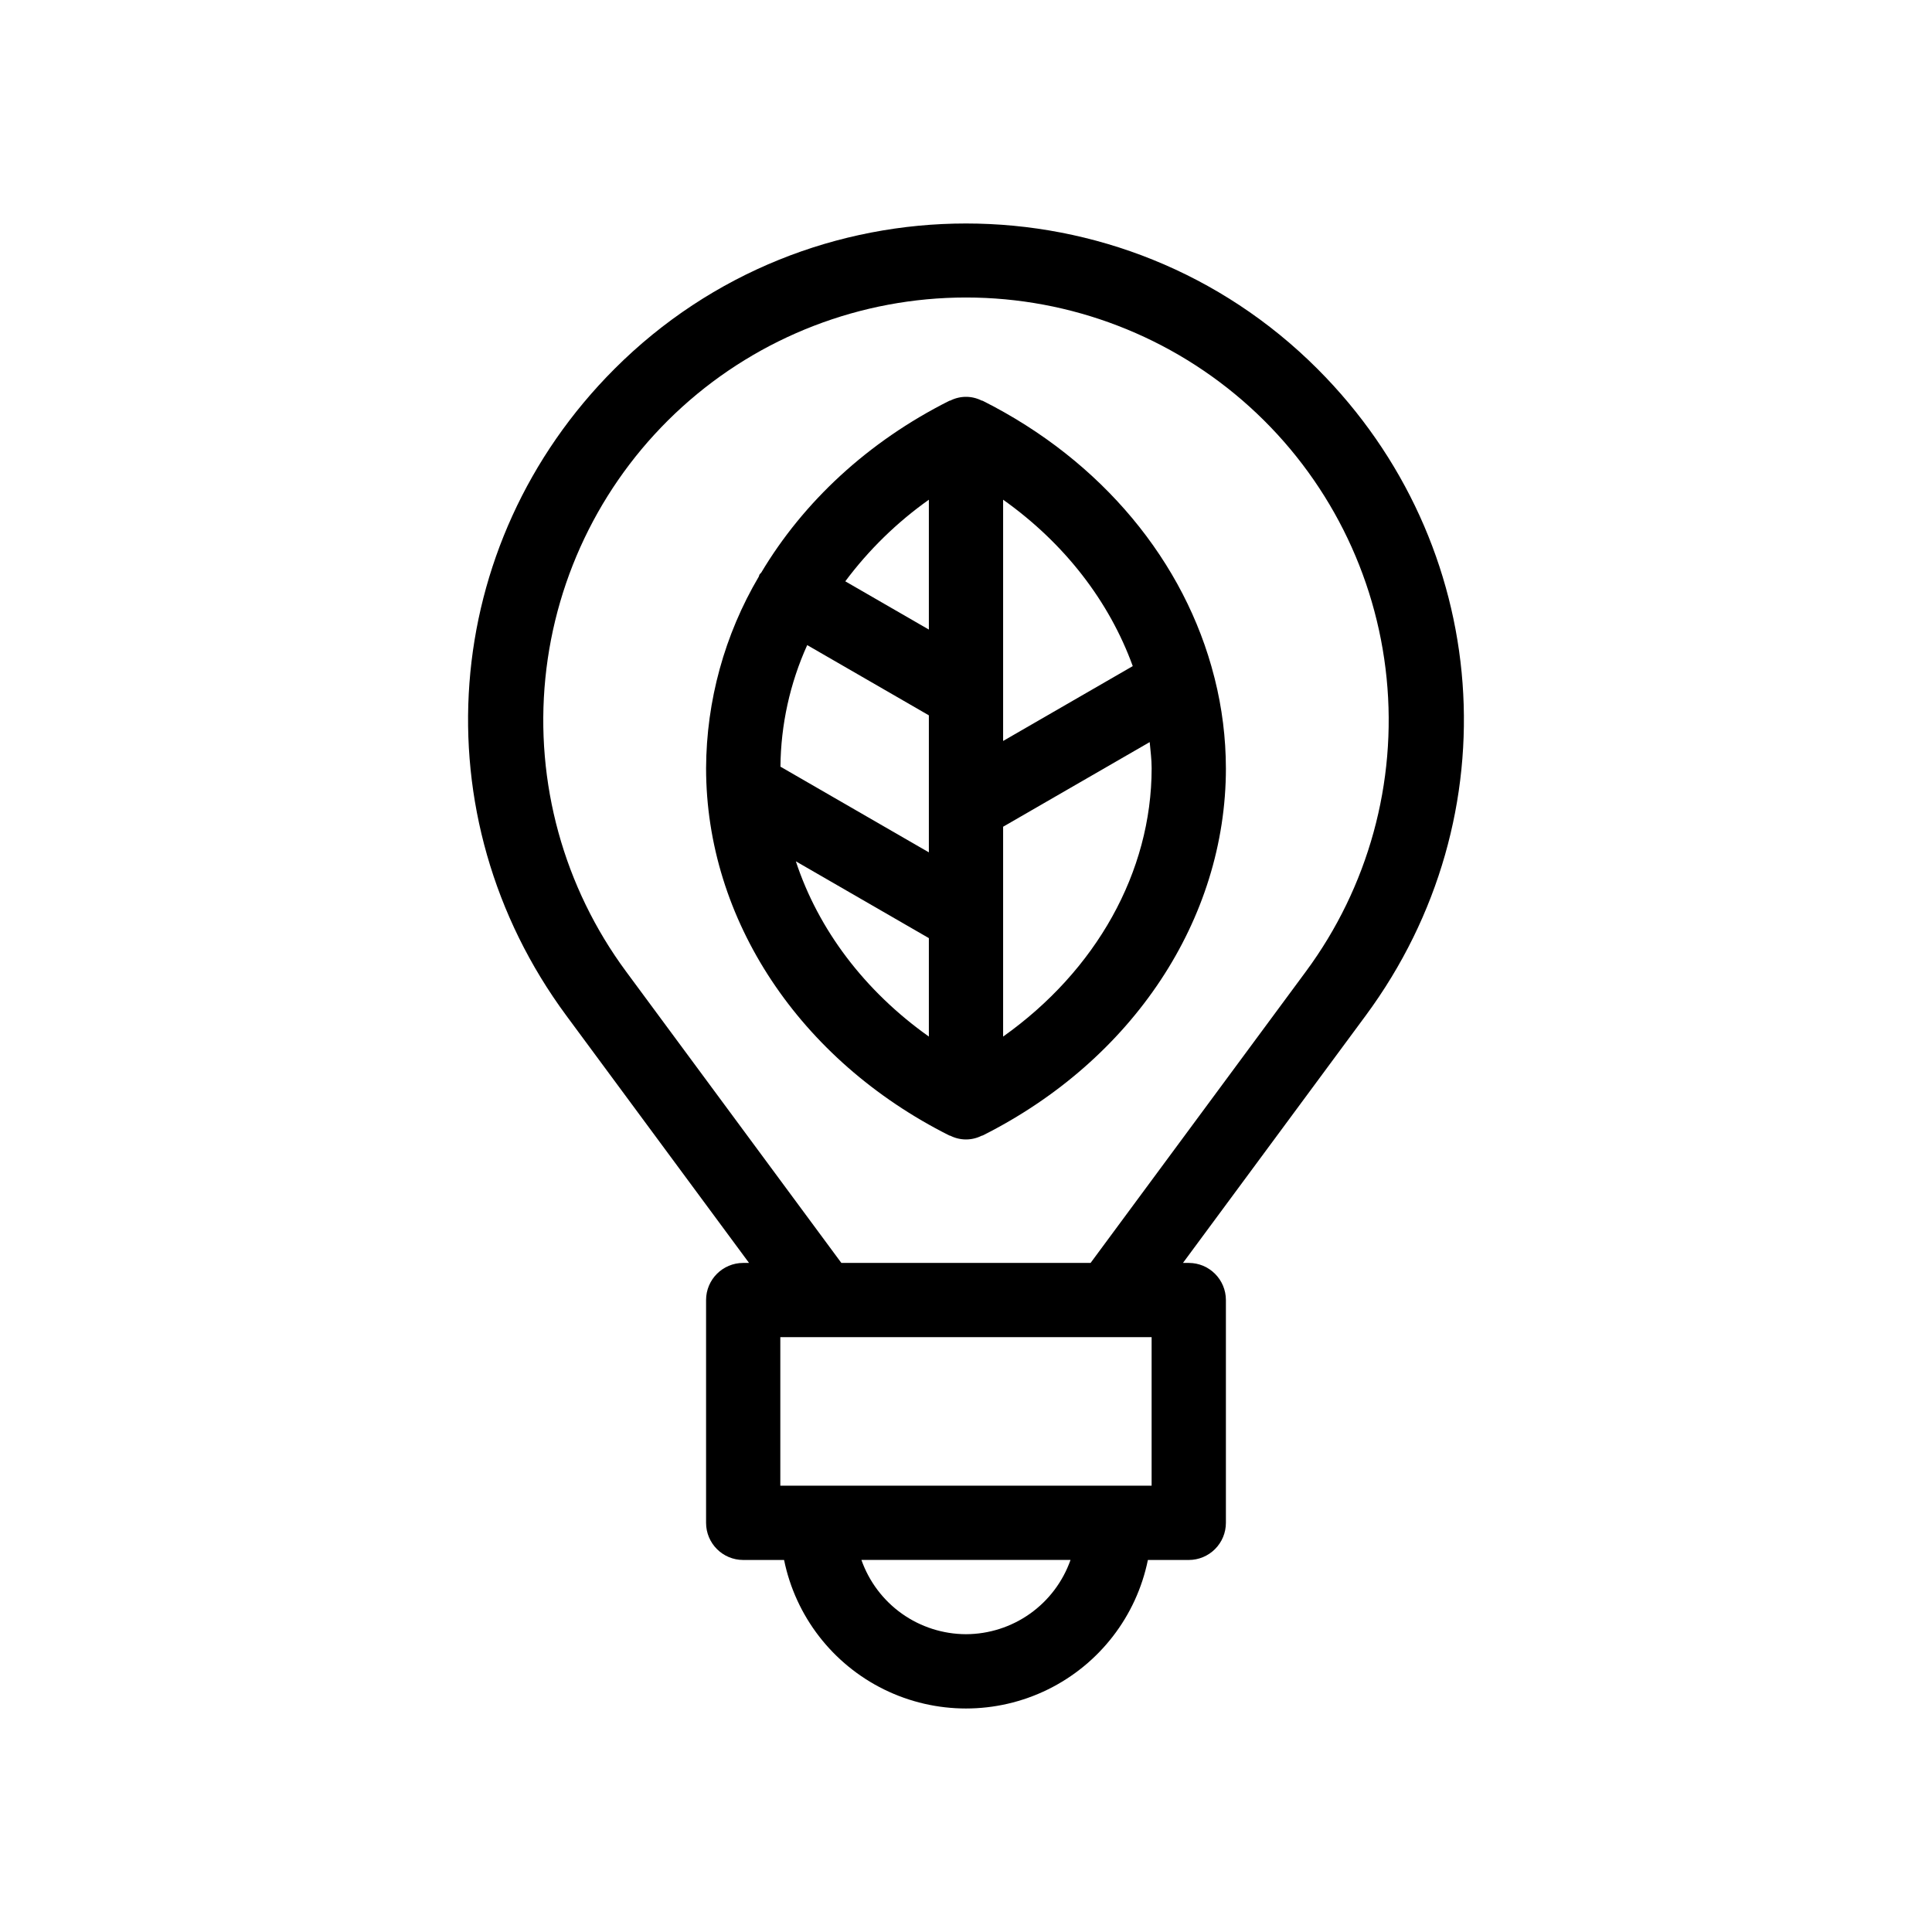
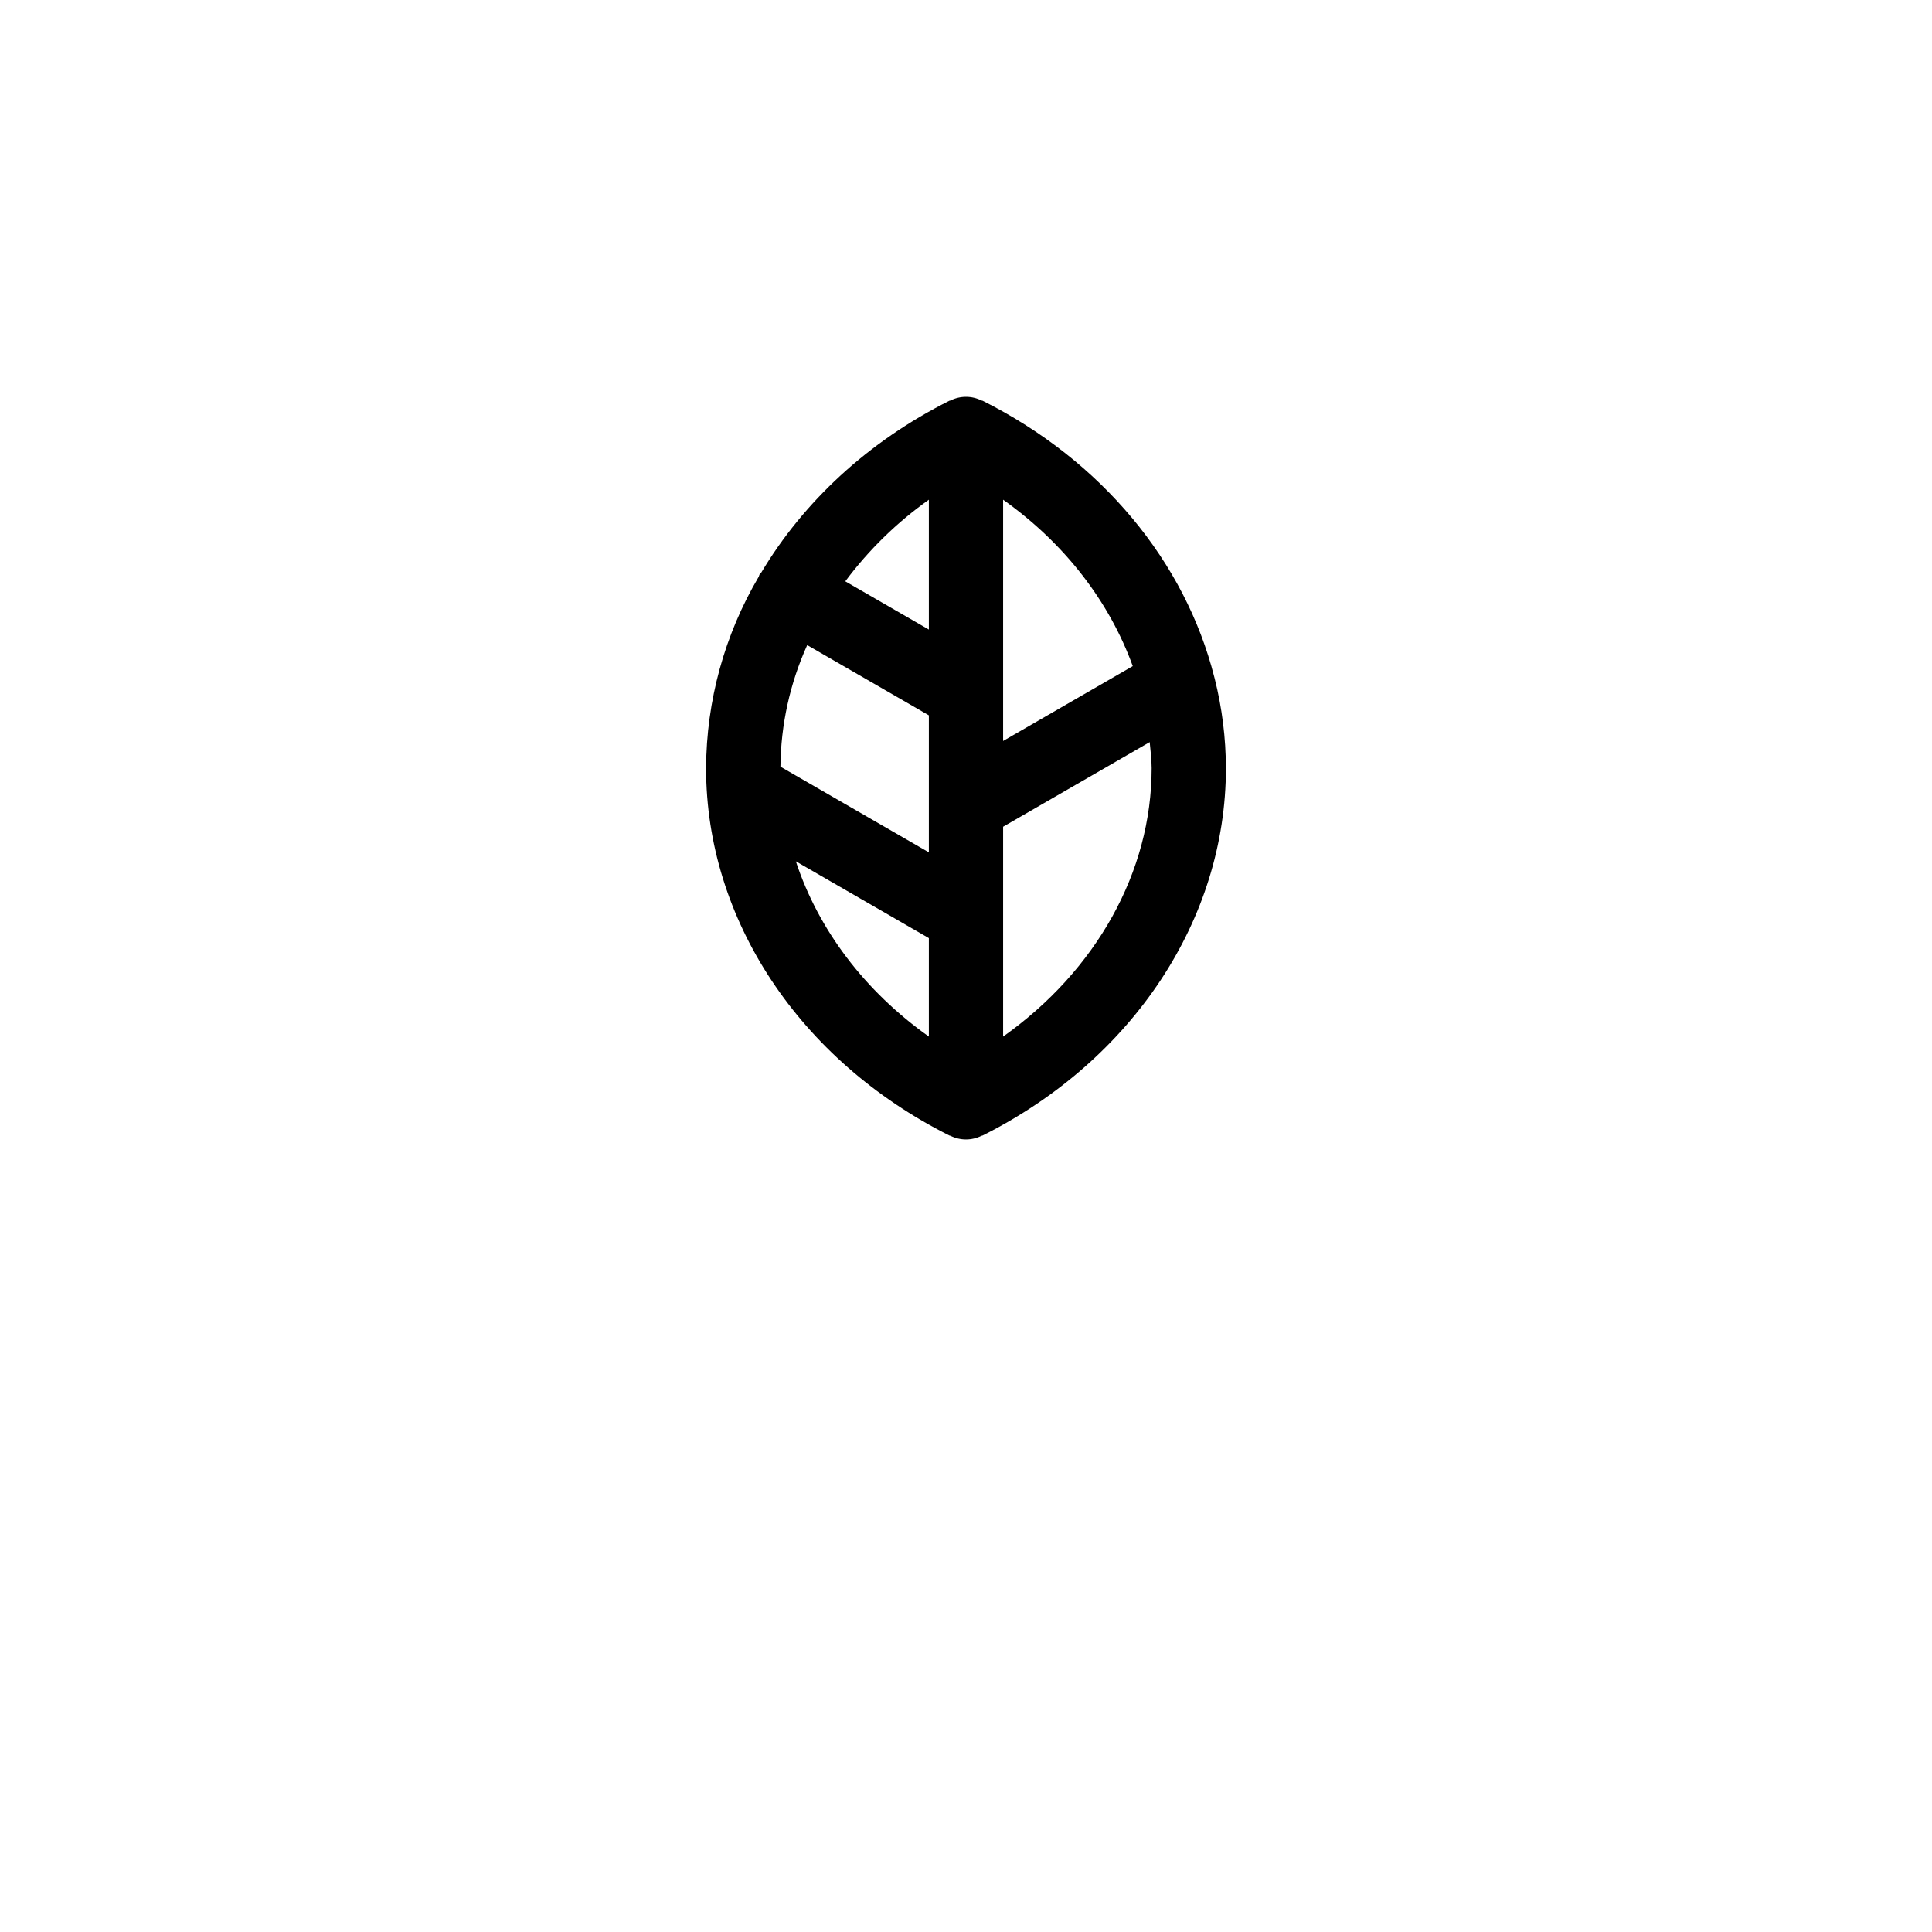
<svg xmlns="http://www.w3.org/2000/svg" fill="#000000" width="800px" height="800px" version="1.1" viewBox="144 144 512 512">
  <g>
-     <path d="m493.12 241.74c-51.352-51.352-134.9-51.348-186.25 0-46.461 46.461-51.848 118.54-12.801 171.39l48.43 65.555h-1.547l0.004 0.004c-5.438 0-9.84 4.406-9.84 9.84v59.039c0 5.434 4.402 9.84 9.84 9.84h10.836-0.004c3.047 14.93 12.844 27.605 26.52 34.324 13.68 6.715 29.695 6.715 43.375 0 13.676-6.719 23.469-19.395 26.52-34.324h10.836-0.004c2.609 0 5.113-1.035 6.957-2.883 1.848-1.844 2.883-4.348 2.883-6.957v-59.039c0-5.434-4.406-9.84-9.84-9.84h-1.539l48.434-65.555c39.043-52.852 33.656-124.93-12.805-171.39zm-93.129 335.34c-6.086-0.02-12.016-1.918-16.977-5.441-4.961-3.523-8.707-8.5-10.73-14.238h55.414c-2.023 5.738-5.769 10.715-10.73 14.238-4.961 3.523-10.891 5.422-16.977 5.441zm49.199-39.359h-98.398v-39.359h98.398zm-16.168-59.039h-66.059l-57.07-77.25c-16.512-22.348-24.125-50.035-21.367-77.684 2.758-27.648 15.691-53.285 36.289-71.934 20.602-18.645 47.395-28.973 75.18-28.973s54.578 10.328 75.18 28.973c20.598 18.648 33.535 44.285 36.293 71.934 2.758 27.648-4.859 55.336-21.371 77.684z" />
    <path d="m465.79 323.39c-7.731-30.469-29.77-57.309-61.375-73.18-0.086-0.043-0.188-0.023-0.277-0.066v0.004c-2.606-1.312-5.676-1.312-8.281 0-0.086 0.039-0.191 0.023-0.277 0.066-21.582 10.836-38.676 26.805-49.84 45.527-0.141 0.203-0.352 0.324-0.477 0.543-0.098 0.168-0.09 0.355-0.176 0.523-9.07 15.383-13.891 32.898-13.969 50.758 0 40.074 24.699 77.379 64.465 97.352 0.086 0.043 0.191 0.023 0.277 0.066h-0.004c2.606 1.309 5.676 1.309 8.281 0 0.086-0.039 0.191-0.023 0.277-0.066 39.762-19.969 64.465-57.273 64.465-97.352h-0.004c-0.016-8-1.012-15.965-2.965-23.723-0.02-0.152-0.098-0.297-0.121-0.453zm-21.598-2.863-34.355 19.836v-63.938c16.312 11.574 28.145 26.984 34.355 44.102zm-86.273-5.57 32.238 18.613v36.312l-39.332-22.707v-0.004c0.102-11.113 2.516-22.086 7.094-32.215zm32.238-38.531v34.414l-22.148-12.785c6.207-8.324 13.68-15.621 22.148-21.629zm-35.25 95.832 35.25 20.352v26.09c-17.059-12.105-29.309-28.387-35.25-46.441zm54.93 46.445v-55.613l38.844-22.426c0.207 2.297 0.516 4.578 0.516 6.902 0 27.59-14.773 53.688-39.359 71.133z" />
  </g>
</svg>